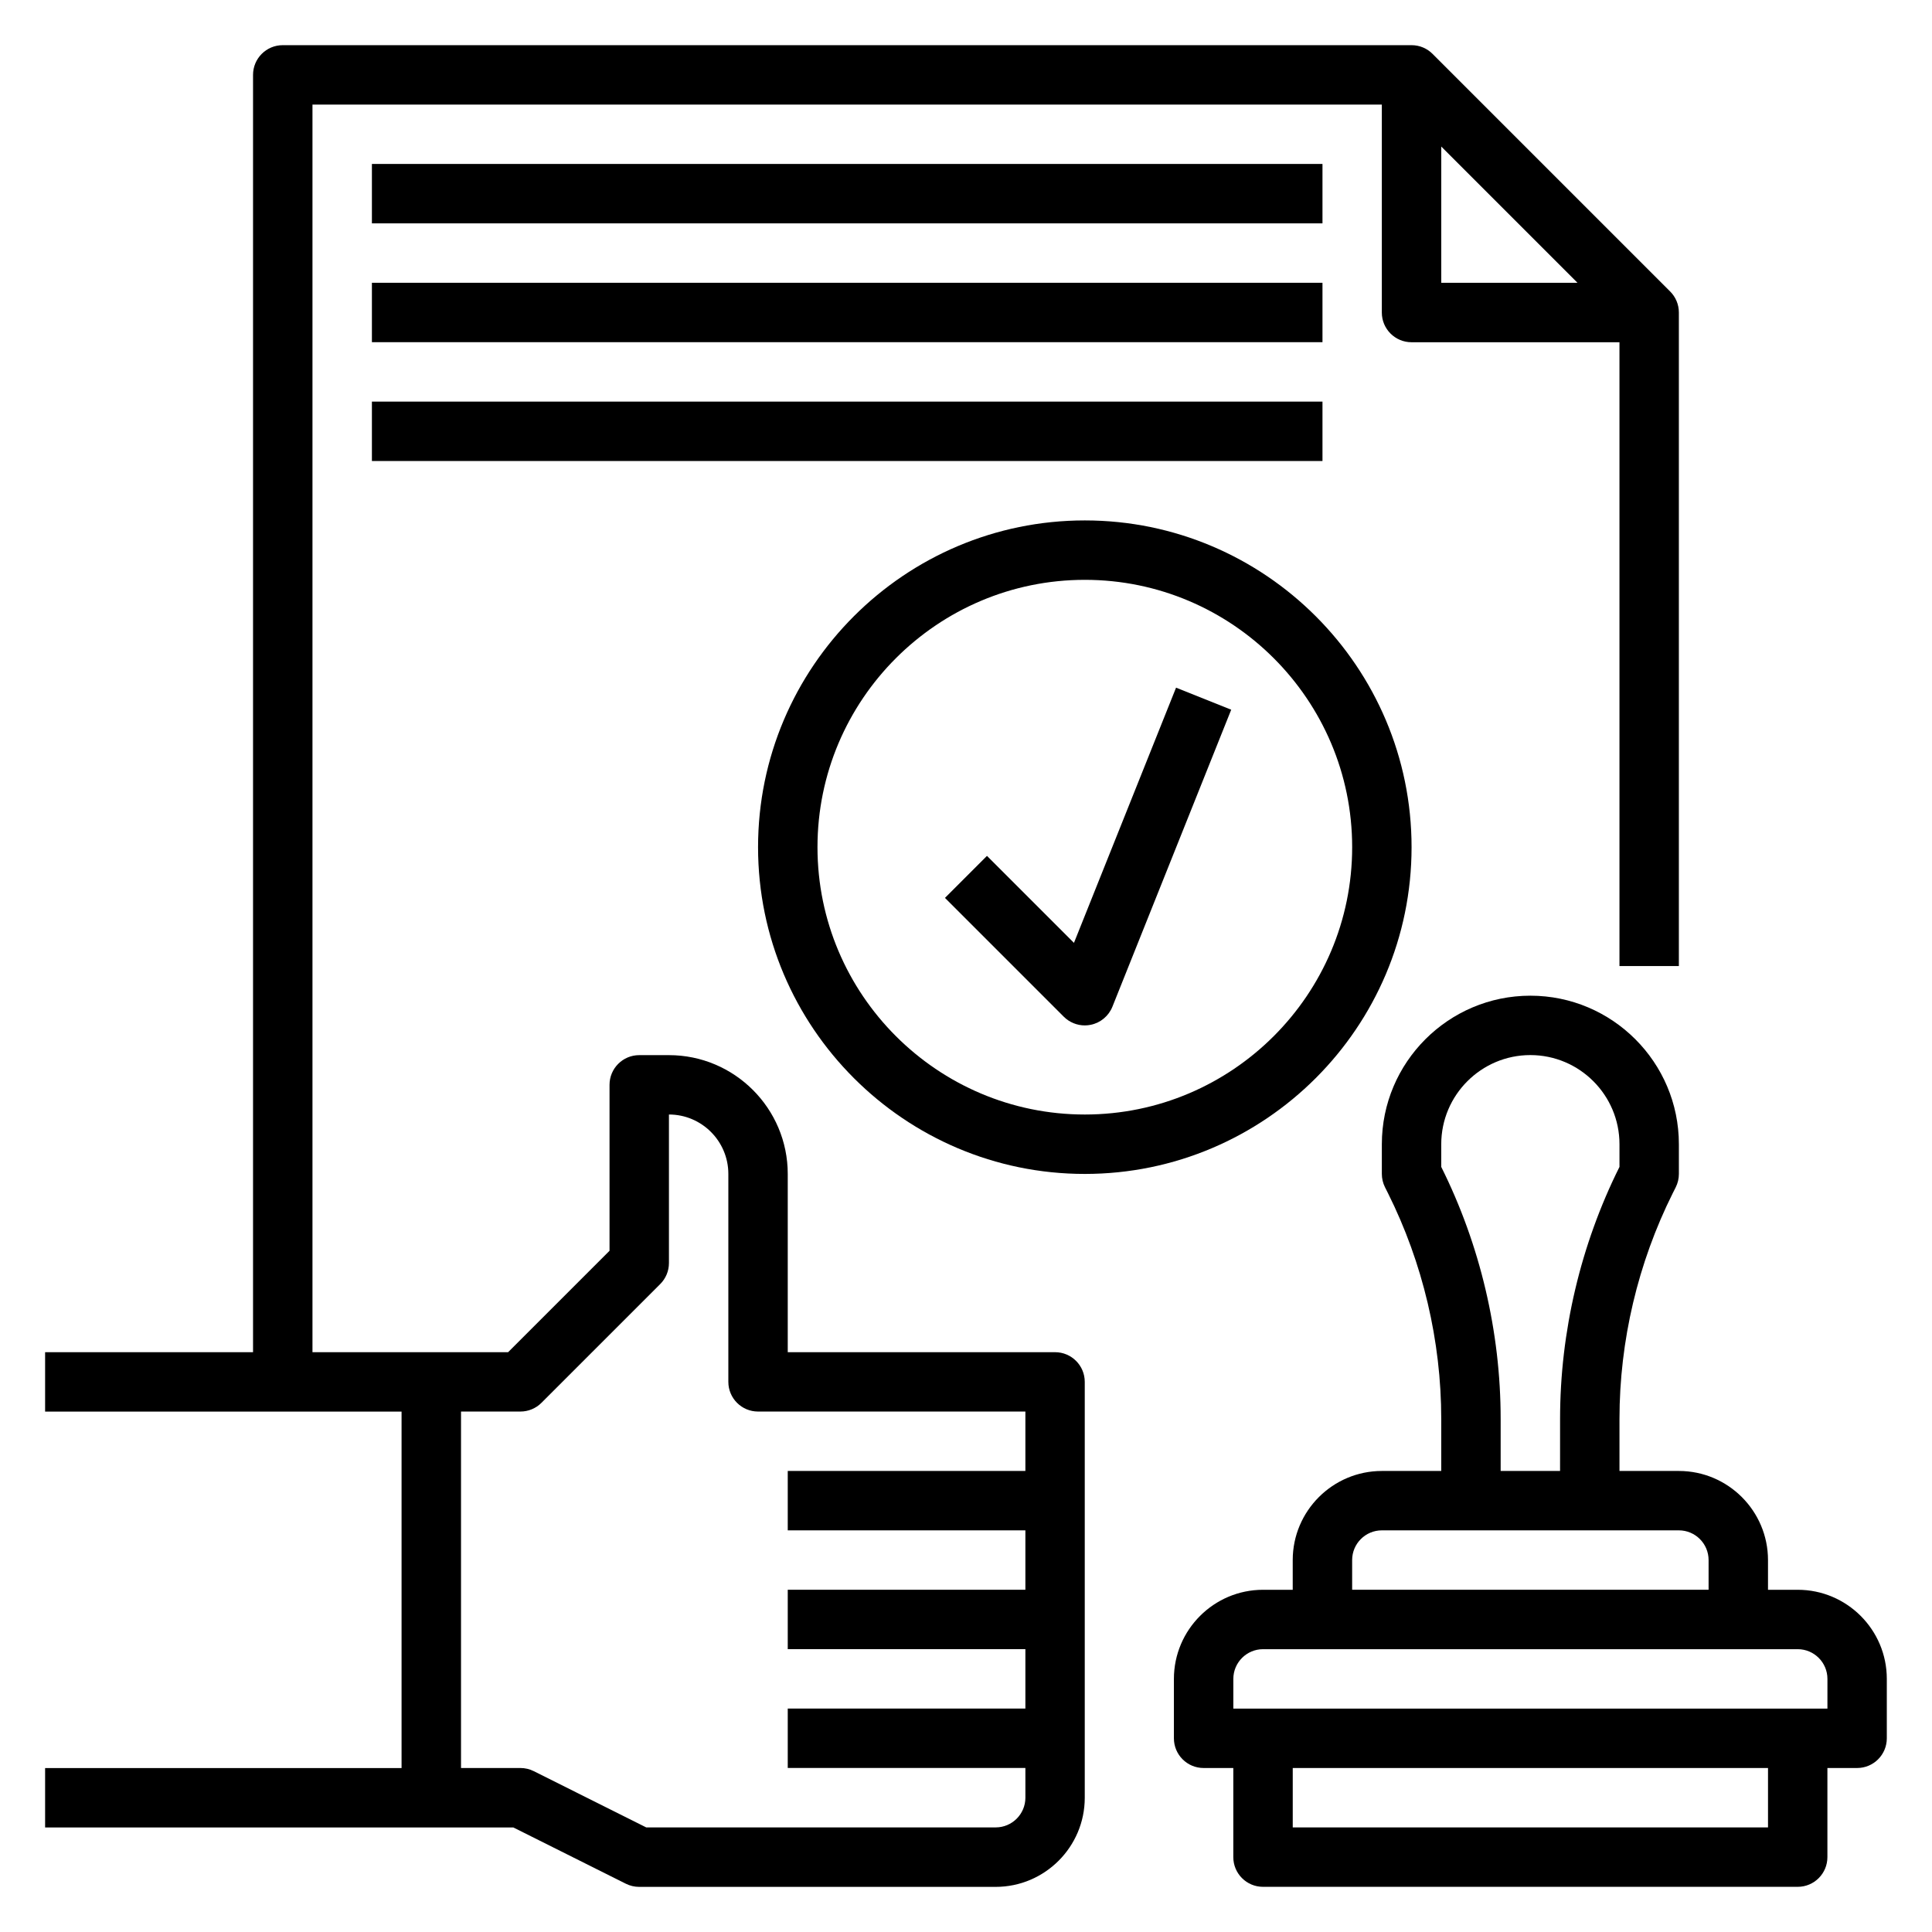
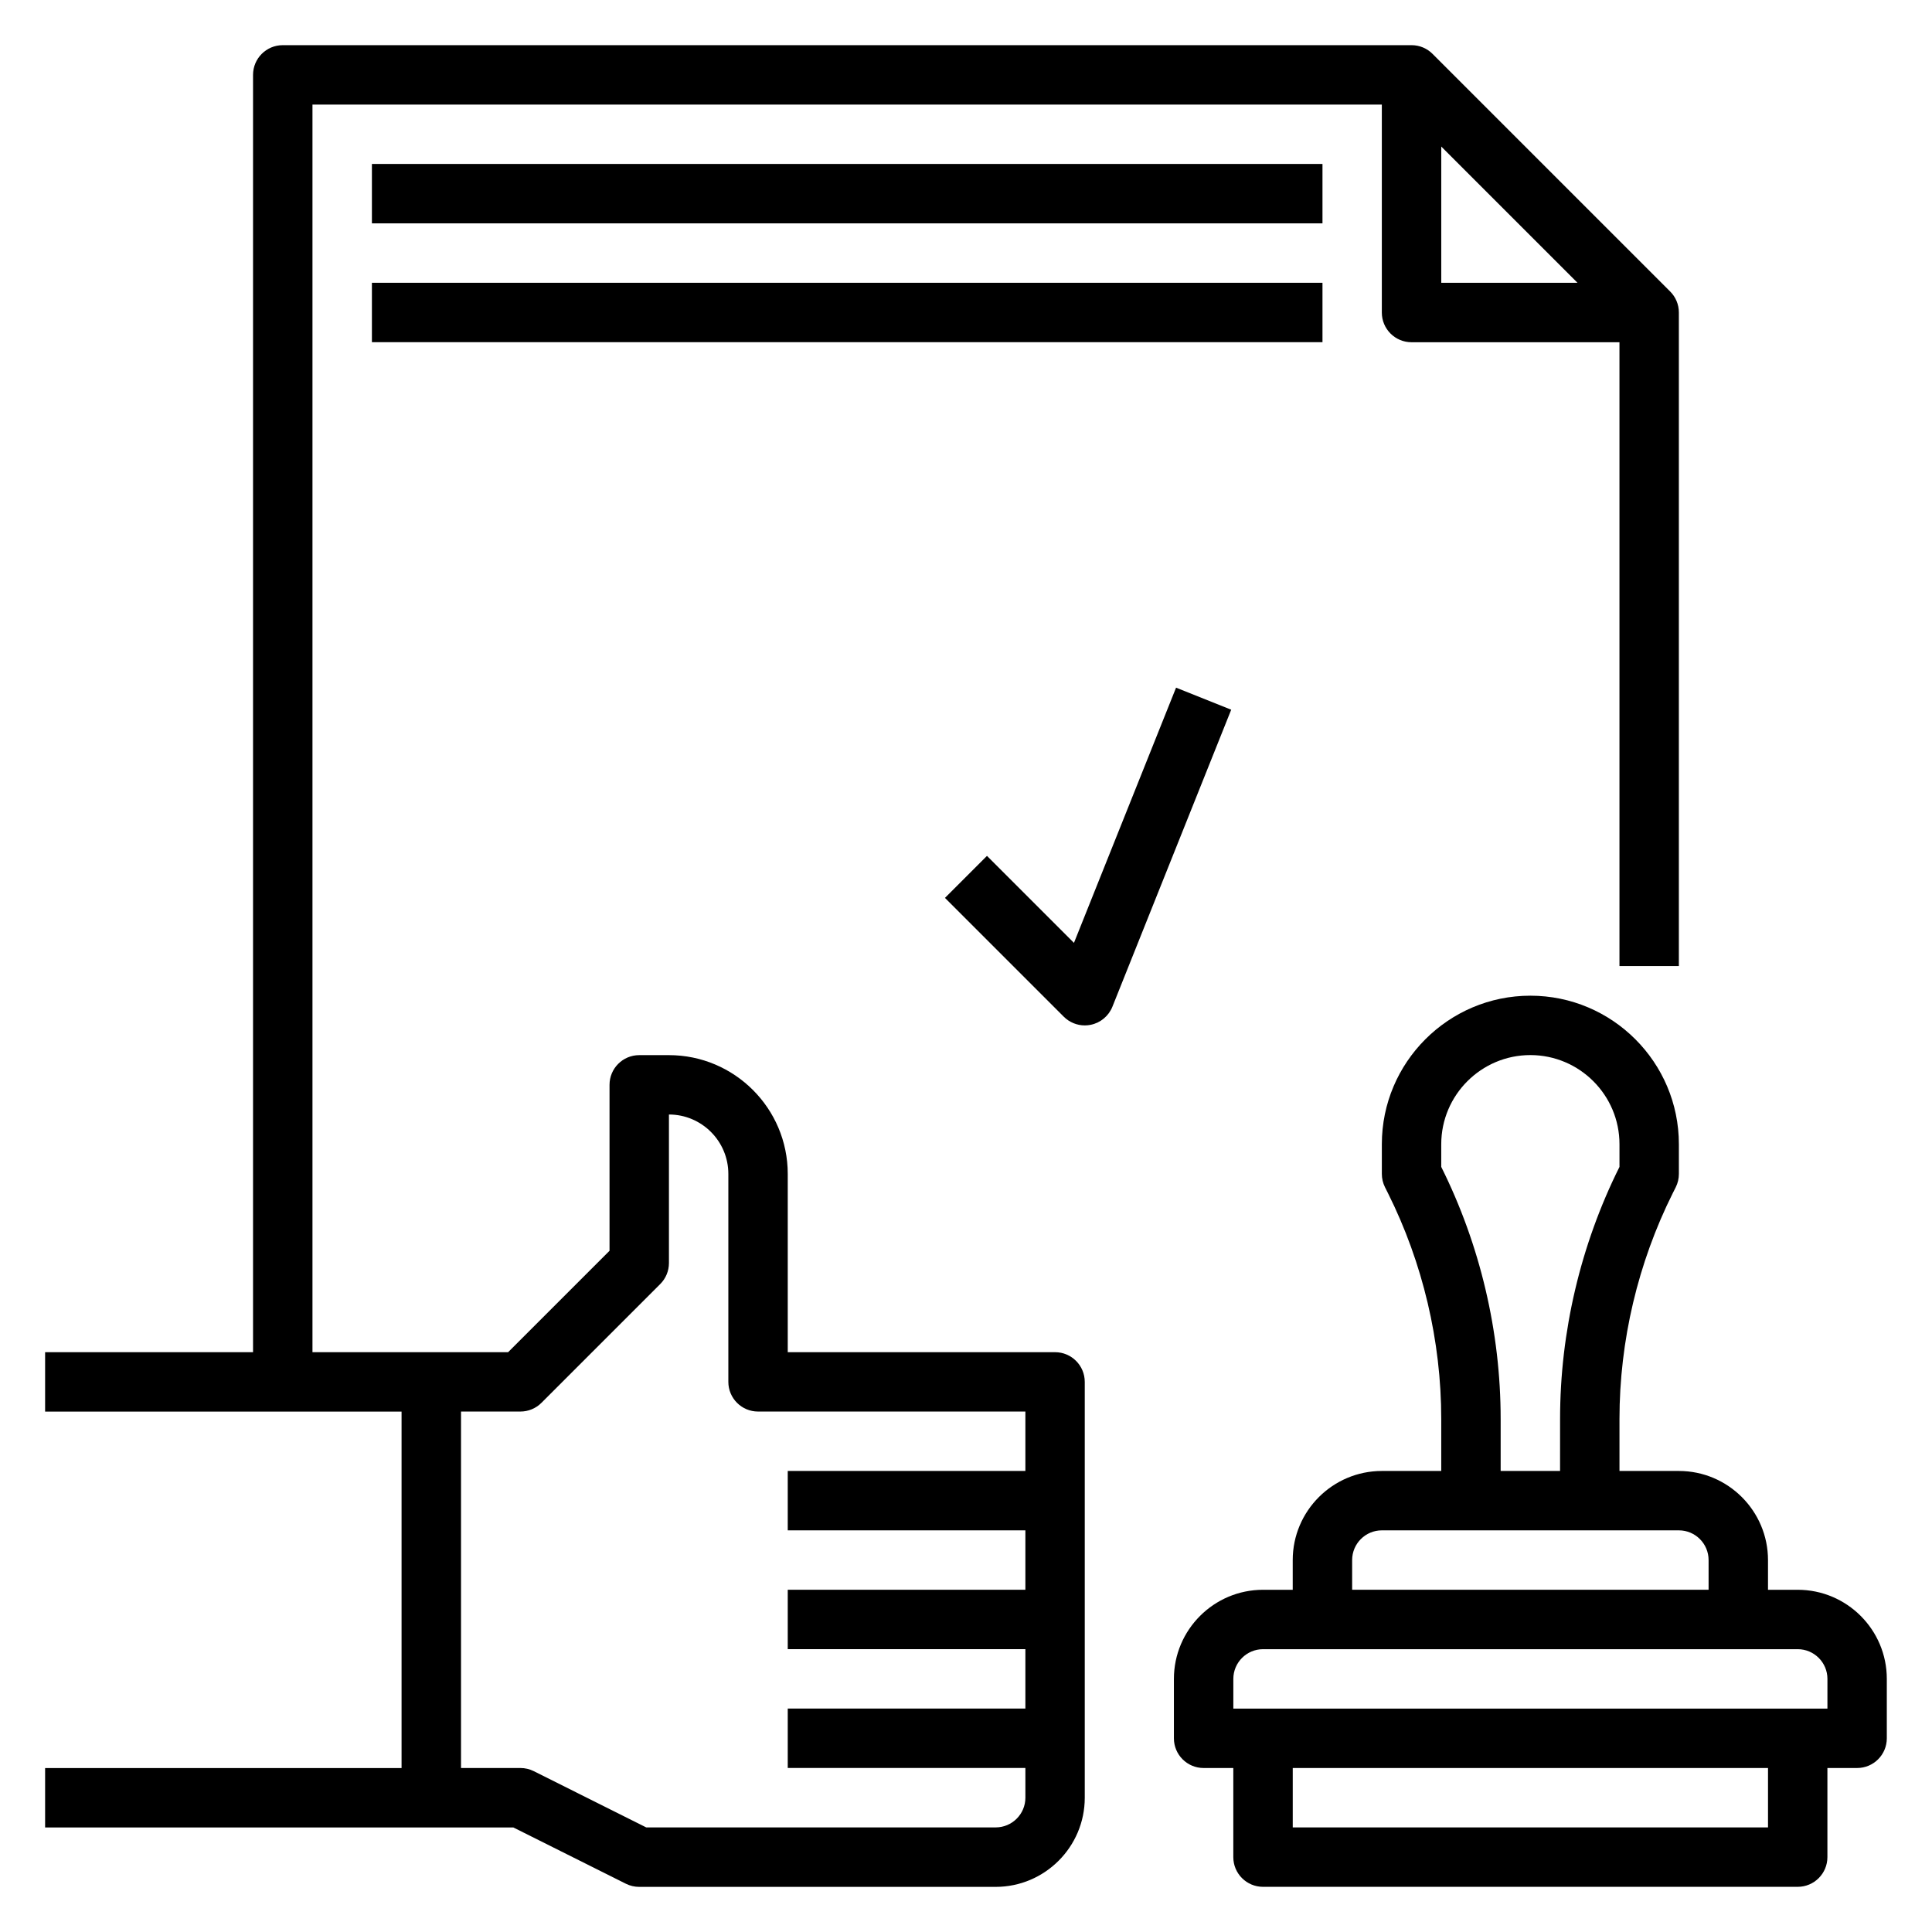
<svg xmlns="http://www.w3.org/2000/svg" fill="#000000" width="800px" height="800px" version="1.1" viewBox="144 144 512 512">
  <g>
    <path d="m423.61 502.34h-70.848v-47.23c0-17.367-14.121-31.488-31.488-31.488h-7.871c-4.344 0-7.871 3.519-7.871 7.871v43.973l-26.875 26.875h-51.848v-330.62h283.39v55.105c0 4.352 3.527 7.871 7.871 7.871h55.105v165.31h15.742v-173.19c0-2.18-0.883-4.148-2.312-5.574l-62.961-62.961c-1.426-1.43-3.394-2.312-5.574-2.312h-299.14c-4.344 0-7.871 3.519-7.871 7.871v338.5l-55.105 0.004v15.742h94.465v94.465h-94.465v15.742h124.09l29.828 14.918c1.086 0.543 2.301 0.828 3.519 0.828h94.465c13.02 0 23.617-10.598 23.617-23.617v-110.21c0-4.352-3.527-7.871-7.875-7.871zm102.34-319.5 36.102 36.102h-36.102zm-110.21 437.57c0 4.344-3.535 7.871-7.871 7.871l-92.605 0.004-29.828-14.918c-1.086-0.543-2.301-0.828-3.519-0.828h-15.742v-94.465h15.742c2.086 0 4.094-0.828 5.566-2.305l31.488-31.488c1.48-1.473 2.305-3.473 2.305-5.566v-39.359c8.684 0 15.742 7.062 15.742 15.742v55.105c0 4.352 3.527 7.871 7.871 7.871h70.848v15.742h-62.977v15.742h62.977v15.742h-62.977v15.742h62.977v15.742h-62.977v15.742h62.977z" />
    <path d="m620.41 565.31h-7.871v-7.871c0-13.02-10.598-23.617-23.617-23.617h-15.742v-13.785c0-20.664 4.887-41.359 14.129-59.852l0.789-1.566c0.543-1.086 0.824-2.297 0.824-3.519v-7.871c0-21.703-17.656-39.359-39.359-39.359s-39.359 17.656-39.359 39.359v7.871c0 1.219 0.285 2.434 0.828 3.519l0.789 1.566c9.238 18.492 14.125 39.188 14.125 59.852v13.785h-15.742c-13.02 0-23.617 10.598-23.617 23.617v7.871h-7.871c-13.02 0-23.617 10.598-23.617 23.617v15.742c0 4.352 3.527 7.871 7.871 7.871h7.871v23.617c0 4.352 3.527 7.871 7.871 7.871h141.7c4.344 0 7.871-3.519 7.871-7.871v-23.617h7.871c4.344 0 7.871-3.519 7.871-7.871v-15.742c0.008-13.023-10.59-23.617-23.609-23.617zm-94.465-112.07v-6.016c0-13.02 10.598-23.617 23.617-23.617 13.02 0 23.617 10.598 23.617 23.617v6.016c-10.305 20.641-15.742 43.738-15.742 66.793l-0.004 13.785h-15.742v-13.785c0-23.066-5.441-46.152-15.746-66.793zm-23.613 104.19c0-4.344 3.535-7.871 7.871-7.871h78.719c4.336 0 7.871 3.527 7.871 7.871v7.871l-94.461 0.004zm110.21 70.852h-125.95v-15.742h125.95zm15.746-31.488h-157.44v-7.871c0-4.344 3.535-7.871 7.871-7.871h141.7c4.336 0 7.871 3.527 7.871 7.871z" />
    <path d="m242.56 187.45h251.91v15.742h-251.91z" />
    <path d="m242.56 218.94h251.91v15.742h-251.91z" />
-     <path d="m242.56 250.43h251.91v15.742h-251.91z" />
-     <path d="m518.08 368.51c0-47.742-38.848-86.594-86.594-86.594-47.742 0-86.594 38.848-86.594 86.594 0 47.742 38.848 86.594 86.594 86.594 47.746-0.004 86.594-38.852 86.594-86.594zm-86.59 70.848c-39.062 0-70.848-31.781-70.848-70.848 0-39.07 31.789-70.848 70.848-70.848 39.062 0 70.848 31.781 70.848 70.848 0 39.066-31.789 70.848-70.848 70.848z" />
    <path d="m428.61 393.87-23.051-23.051-11.133 11.133 31.488 31.488c1.492 1.488 3.5 2.305 5.57 2.305 0.527 0 1.055-0.055 1.582-0.164 2.59-0.527 4.746-2.332 5.731-4.785l31.488-78.719-14.617-5.84z" />
  </g>
</svg>